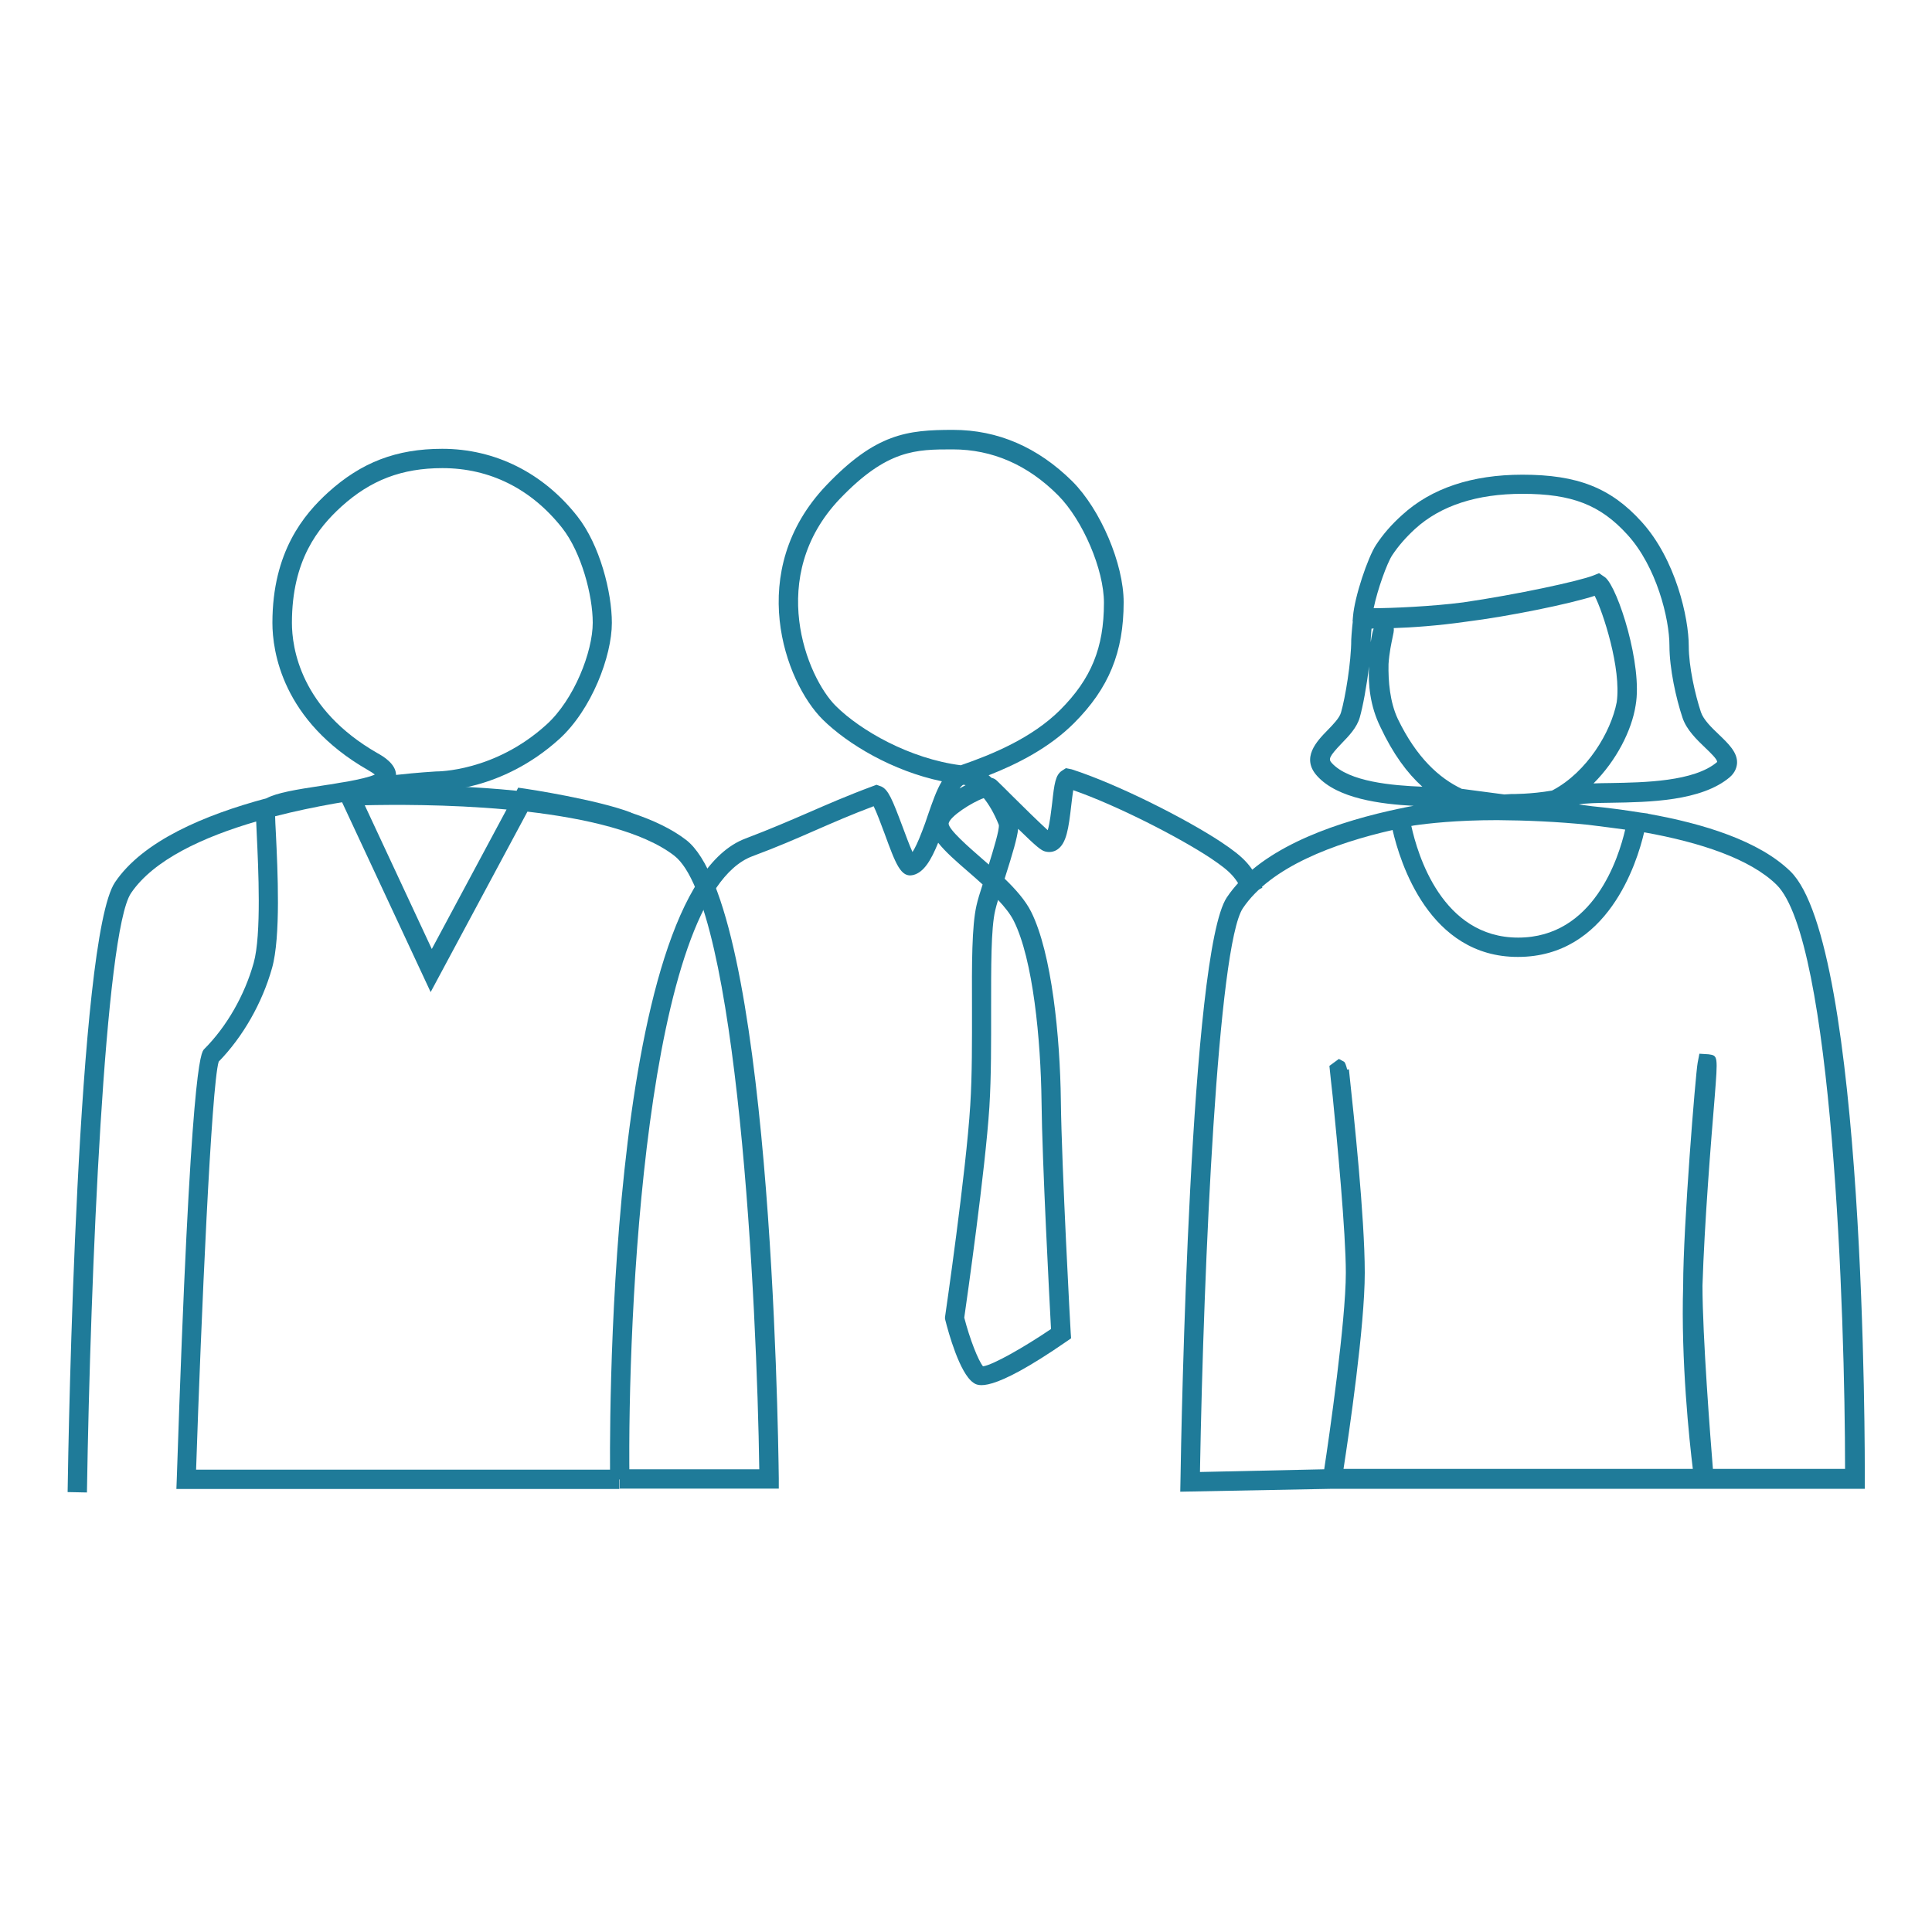
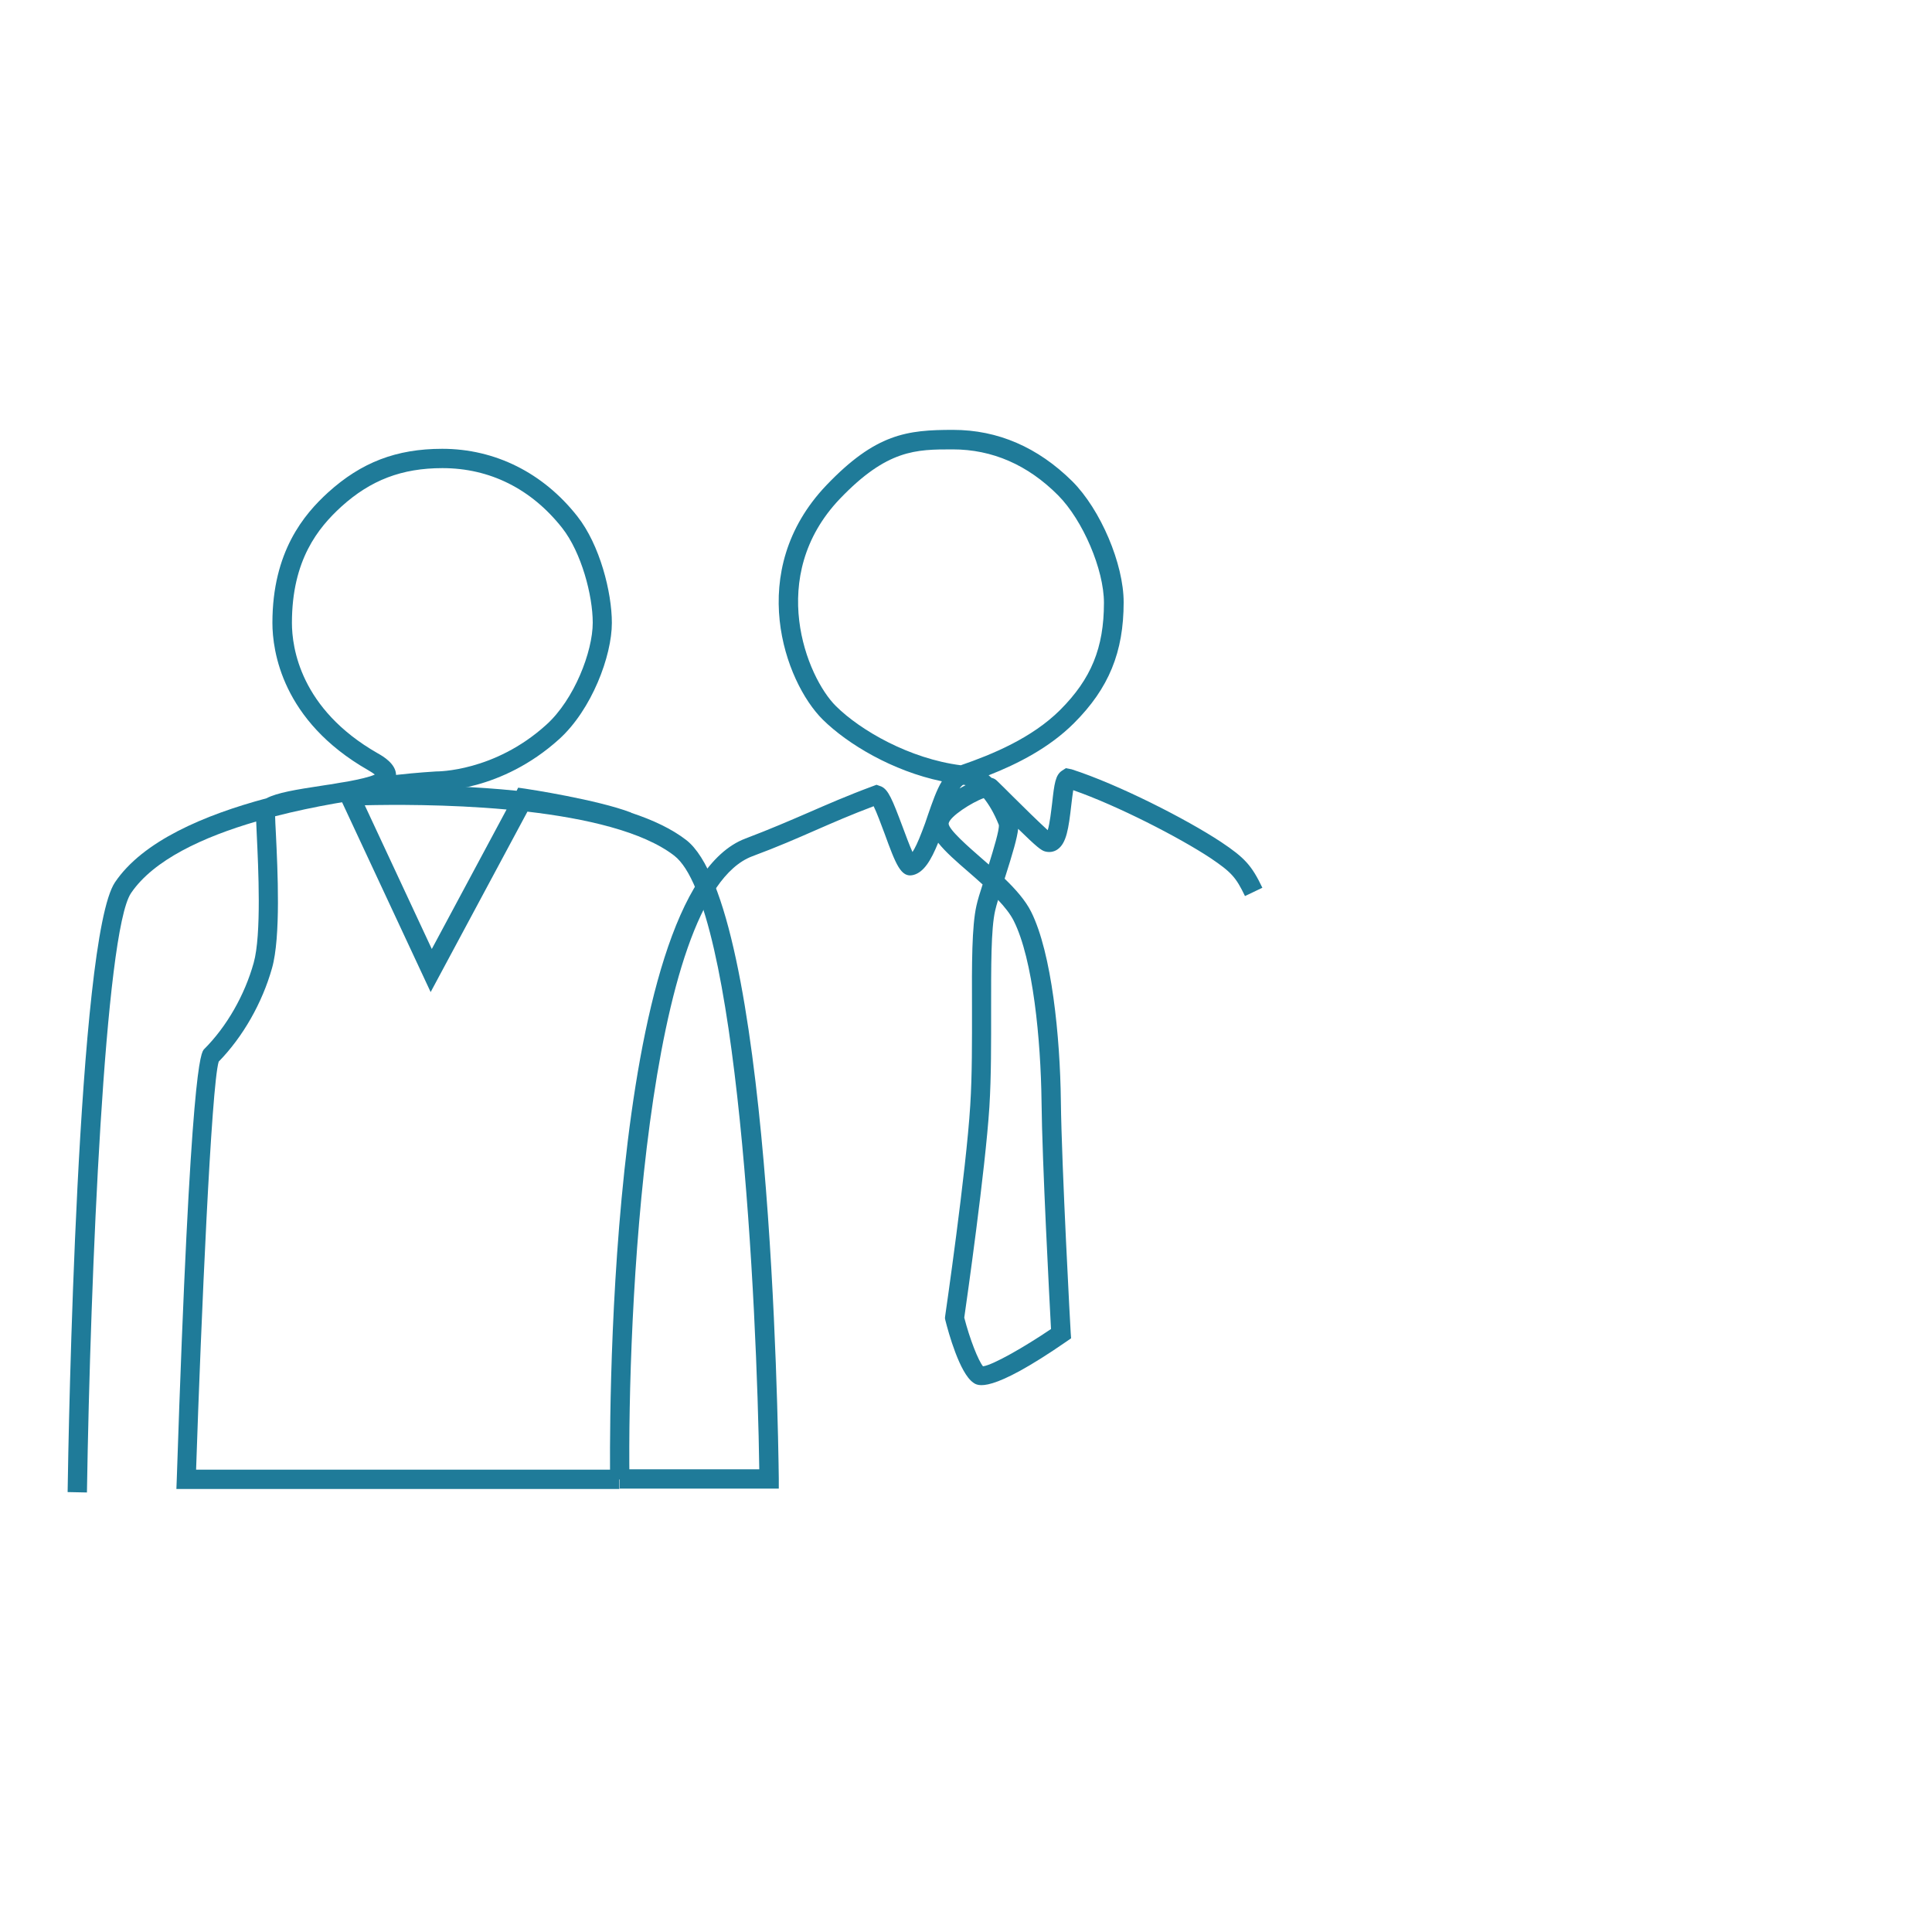
<svg xmlns="http://www.w3.org/2000/svg" version="1.1" id="Layer_1" x="0px" y="0px" viewBox="0 0 100 100" style="enable-background:new 0 0 100 100;" xml:space="preserve">
  <style type="text/css">
	.st0{fill:#1F7B99;}
</style>
  <g>
    <path class="st0" d="M40.31,77.05h-8.23v-1h7.22c-0.12-8.45-1.11-29.21-4.4-31.76c-1.63-1.26-4.6-1.93-7.6-2.28l-5.01,9.34   l-4.95-10.61l0.74-0.04c0.3-0.01,4.37-0.21,8.66,0.23l0.08-0.16l0.35,0.05c0.15,0.02,3.75,0.57,5.5,1.24l0,0.01   c1.12,0.37,2.1,0.83,2.85,1.41c4.34,3.38,4.75,30.02,4.79,33.05L40.31,77.05z M18.88,41.68l3.47,7.44l3.87-7.22   C23.14,41.62,20.21,41.65,18.88,41.68z" />
    <path class="st0" d="M4.5,77.25l-1-0.02C3.54,74.31,4,48.58,5.95,45.67c1.44-2.14,4.63-3.49,7.84-4.35   c0.55-0.29,1.52-0.45,2.91-0.66c0.14-0.02,0.3-0.05,0.47-0.07c0.28-0.05,0.56-0.1,0.83-0.14c0.58-0.11,1.13-0.23,1.4-0.36   c-0.07-0.06-0.18-0.13-0.35-0.23c-4.46-2.55-4.95-6.18-4.95-7.62c0-3.69,1.64-5.62,2.88-6.75c1.72-1.56,3.54-2.26,5.91-2.26   c2.73,0,5.22,1.24,6.99,3.49c1.17,1.48,1.79,3.94,1.79,5.52c0,1.71-1.04,4.49-2.73,6.02c-3,2.71-6.23,2.68-6.37,2.68   c-0.05,0-4.21,0.25-8.33,1.31c0,0.18,0.02,0.49,0.04,0.9c0.09,1.87,0.26,5.34-0.2,6.96c-0.51,1.81-1.51,3.56-2.76,4.84   c-0.38,1.23-0.91,13.33-1.17,21.12h21.91v1H9.13l0.02-0.52c0.71-21.55,1.25-22.08,1.42-22.25c1.16-1.16,2.09-2.78,2.56-4.46   c0.41-1.46,0.24-4.95,0.16-6.64c-0.01-0.29-0.02-0.51-0.03-0.68c-2.74,0.8-5.31,1.98-6.48,3.71C5.43,48.24,4.68,65.88,4.5,77.25z    M22.9,24.23c-2.1,0-3.72,0.62-5.24,2c-1.19,1.09-2.55,2.75-2.55,6.01c0,1.27,0.43,4.46,4.44,6.75c0.27,0.15,0.94,0.54,0.95,1.12   c1.16-0.13,1.94-0.17,2.07-0.18c0.07,0,3.02,0.02,5.71-2.42c1.44-1.3,2.4-3.78,2.4-5.28c0-1.42-0.59-3.64-1.58-4.9   C27.5,25.3,25.35,24.23,22.9,24.23z" />
    <path class="st0" d="M31.58,76.59c-0.02-1.24-0.34-30.44,7.01-33.19c1.29-0.49,2.28-0.92,3.23-1.33c0.99-0.43,2.01-0.88,3.36-1.38   l0.19-0.07l0.25,0.09c0.36,0.17,0.56,0.65,1.1,2.09c0.15,0.4,0.35,0.95,0.51,1.3c0.12-0.18,0.28-0.5,0.5-1.08   c0.11-0.28,0.21-0.56,0.3-0.84c0.23-0.66,0.44-1.28,0.72-1.74c-2.55-0.53-4.87-1.92-6.16-3.19c-1.98-1.96-4.04-7.7,0.18-12.13   c2.56-2.68,4.18-2.87,6.56-2.87c2.32,0,4.39,0.9,6.17,2.66c1.47,1.47,2.66,4.28,2.66,6.26c0,2.59-0.77,4.46-2.57,6.26   c-1.28,1.28-2.92,2.11-4.42,2.7c0.05,0.04,0.1,0.08,0.15,0.13c0.1,0.02,0.2,0.07,0.28,0.15c0.2,0.19,0.48,0.47,0.8,0.79   c0.52,0.52,1.41,1.39,1.83,1.77c0.11-0.35,0.18-1.02,0.23-1.41c0.11-1,0.17-1.45,0.51-1.67l0.2-0.13l0.3,0.06   c2.39,0.77,5.93,2.57,7.73,3.76c1.23,0.82,1.59,1.22,2.14,2.37l-0.9,0.43c-0.47-0.98-0.71-1.24-1.79-1.97   c-1.62-1.07-4.83-2.72-7.1-3.51c-0.04,0.23-0.07,0.54-0.1,0.77c-0.14,1.22-0.25,1.98-0.72,2.3c-0.19,0.13-0.42,0.16-0.64,0.1   c-0.19-0.05-0.42-0.22-1.39-1.17c-0.05,0.47-0.27,1.23-0.7,2.58c0.57,0.55,1.08,1.13,1.37,1.71c1.07,2.14,1.5,6.47,1.54,9.8   c0.04,3.39,0.5,11.92,0.51,12l0.02,0.28l-0.23,0.16c-3.98,2.75-4.61,2.3-4.84,2.13c-0.7-0.49-1.28-2.59-1.44-3.23l-0.02-0.1   l0.01-0.1c0.01-0.07,1.09-7.49,1.3-10.92c0.1-1.58,0.09-3.34,0.09-5.04c-0.01-2.27-0.01-4.23,0.23-5.29   c0.06-0.28,0.18-0.67,0.32-1.1c-0.24-0.22-0.48-0.43-0.71-0.63c-0.65-0.56-1.22-1.06-1.59-1.53c-0.37,0.91-0.74,1.53-1.29,1.67   c-0.64,0.16-0.91-0.57-1.49-2.16c-0.17-0.45-0.4-1.08-0.56-1.4c-1.17,0.44-2.06,0.83-3,1.24c-0.96,0.42-1.96,0.86-3.28,1.35   c-5.55,2.08-6.47,23.98-6.36,32.24L31.58,76.59z M49.91,68.2c0.29,1.13,0.73,2.23,0.97,2.52c0.5-0.06,2.13-0.99,3.52-1.93   c-0.08-1.51-0.46-8.7-0.49-11.76c-0.04-3.22-0.44-7.38-1.44-9.37c-0.17-0.34-0.46-0.71-0.81-1.08c-0.06,0.21-0.12,0.4-0.15,0.55   c-0.22,0.94-0.21,2.94-0.21,5.06c0,1.72,0.01,3.5-0.09,5.11C51,60.55,50.04,67.3,49.91,68.2z M50.92,41.31   c-0.6,0.21-1.78,0.96-1.82,1.32c0,0.31,1.06,1.23,1.69,1.78c0.13,0.11,0.26,0.23,0.39,0.34c0.25-0.81,0.55-1.79,0.52-2.05   C51.45,42.07,51.17,41.62,50.92,41.31z M45.52,41.63C45.52,41.63,45.52,41.63,45.52,41.63C45.52,41.63,45.52,41.63,45.52,41.63z    M49.85,40.62c-0.06,0.04-0.12,0.1-0.18,0.19c0.11-0.06,0.21-0.12,0.31-0.17c-0.04-0.01-0.08-0.02-0.11-0.02   C49.87,40.63,49.86,40.62,49.85,40.62z M49.31,23.26c-1.9,0-3.39,0-5.84,2.56c-3.82,4.01-1.72,9.23-0.2,10.73   c1.27,1.26,3.81,2.72,6.46,3.06c1.65-0.57,3.68-1.41,5.14-2.86c1.61-1.61,2.27-3.22,2.27-5.55c0-1.72-1.09-4.27-2.37-5.56   C53.2,24.06,51.36,23.26,49.31,23.26z" />
-     <path class="st0" d="M61.09,77.21l0.01-0.52c0.04-2.8,0.5-27.4,2.4-30.24c1.62-2.42,5.19-3.75,8.4-4.48v0l0.45-0.1   c0.02,0,0.15-0.03,0.39-0.08c0.15-0.03,0.29-0.06,0.43-0.08c-1.71-0.09-3.93-0.37-4.99-1.54c-0.86-0.94-0.02-1.81,0.54-2.38   c0.3-0.31,0.61-0.63,0.69-0.91c0.22-0.76,0.53-2.61,0.53-3.77c0-0.12,0.03-0.4,0.05-0.66c0.01-0.1,0.02-0.2,0.03-0.28l-0.01-0.01   l0.02-0.24c0.08-1.04,0.77-3.07,1.19-3.71c0.36-0.55,0.8-1.06,1.36-1.56c1.51-1.38,3.61-2.08,6.22-2.08c2.85,0,4.58,0.68,6.17,2.44   c1.77,1.95,2.44,4.98,2.44,6.43c0,1.06,0.33,2.52,0.63,3.42c0.13,0.39,0.55,0.8,0.93,1.16c0.49,0.47,0.96,0.92,0.94,1.47   c-0.01,0.19-0.08,0.48-0.38,0.74c-1.47,1.24-4.17,1.29-6.14,1.32c-0.69,0.01-1.34,0.02-1.67,0.09c0.23,0.03,0.46,0.06,0.68,0.09   c0.81,0.08,1.66,0.19,2.52,0.33l0.38,0.05l0,0.01c2.87,0.51,5.75,1.4,7.37,2.98c3.89,3.79,3.86,30.33,3.85,31.46l0,0.5H68.98   L61.09,77.21z M72.08,42.96c-3.02,0.69-6.31,1.91-7.75,4.05c-1.29,1.94-2.03,18.31-2.22,29.18l6.43-0.14   c0.25-1.63,1.12-7.66,1.12-10.17c0,0,0,0,0,0c0-2.08-0.45-6.83-0.68-9.13c-0.03-0.27-0.06-0.54-0.09-0.81l-0.08-0.77l0.49-0.36   l0.26,0.14c0.06,0.03,0.11,0.18,0.17,0.41l0.09-0.01l0.05,0.48c0.19,1.77,0.77,7.17,0.77,10.05c0,0,0,0,0,0   c0,2.77-0.82,8.34-1.1,10.15h18.08c-0.18-1.47-0.62-5.57-0.5-9.5c0-3.04,0.64-10.93,0.75-11.52l0.09-0.47l0.48,0.03   c0.48,0.07,0.48,0.07,0.31,2.24c-0.19,2.28-0.53,6.51-0.63,9.74c0,2.6,0.41,7.9,0.54,9.48h6.84c0-7.92-0.64-27.4-3.55-30.24   c-1.36-1.33-3.93-2.19-6.85-2.71c-0.37,1.59-1.89,6.45-6.53,6.45C73.97,49.54,72.46,44.62,72.08,42.96z M73.05,42.75   c0.32,1.47,1.59,5.78,5.53,5.78c3.91,0,5.2-4.13,5.54-5.59c-0.44-0.06-1.12-0.15-1.93-0.25c-1.58-0.16-3.19-0.23-4.69-0.24   c-2.12,0-3.58,0.17-4.34,0.28C73.12,42.74,73.09,42.75,73.05,42.75z M75.66,40.83c0.68,0.09,1.43,0.19,2.2,0.29   c0.19-0.01,0.31-0.02,0.35-0.02h0c0.06,0,1.02,0.01,2.12-0.18c0.01-0.01,0.02-0.01,0.04-0.02c1.77-0.94,3.01-3,3.31-4.55   c0.25-1.74-0.71-4.68-1.14-5.51c-1.3,0.42-4.42,1.06-6.66,1.34c-1.47,0.21-2.81,0.3-3.74,0.33c0.02,0.13-0.02,0.29-0.06,0.48   c-0.06,0.29-0.17,0.78-0.21,1.38c-0.02,0.88,0.07,1.97,0.48,2.84C73.32,39.22,74.5,40.28,75.66,40.83z M70.86,34.49   c-0.12,1.02-0.32,2.09-0.48,2.65c-0.15,0.52-0.56,0.95-0.93,1.33c-0.68,0.71-0.69,0.83-0.52,1.02c0.89,0.98,3.15,1.17,4.69,1.23   c-0.78-0.7-1.52-1.7-2.17-3.09C70.91,36.54,70.81,35.41,70.86,34.49z M84.66,36.51c-0.2,1.29-0.99,2.85-2.18,4.04   c0.27-0.01,0.57-0.02,0.89-0.02c1.72-0.03,4.32-0.07,5.51-1.09c0.01-0.14-0.37-0.5-0.6-0.72c-0.46-0.44-0.98-0.94-1.19-1.56   c-0.34-1.01-0.68-2.56-0.68-3.74c0-1.4-0.67-4.1-2.18-5.75c-1.4-1.54-2.87-2.11-5.43-2.11c-2.36,0-4.23,0.61-5.55,1.81   c-0.49,0.45-0.88,0.9-1.19,1.37c-0.26,0.39-0.76,1.76-0.96,2.74c0.93,0,3.01-0.09,4.63-0.3c2.75-0.4,6.01-1.1,6.76-1.4l0.27-0.11   l0,0l0.01,0l0.32,0.22C83.75,30.44,85.03,34.45,84.66,36.51z M70.99,32.54c-0.02,0.21-0.04,0.45-0.04,0.55c0,0.05,0,0.1,0,0.15   c0.04-0.3,0.09-0.54,0.15-0.71l-0.03,0C71.04,32.54,71.01,32.54,70.99,32.54z" />
  </g>
</svg>